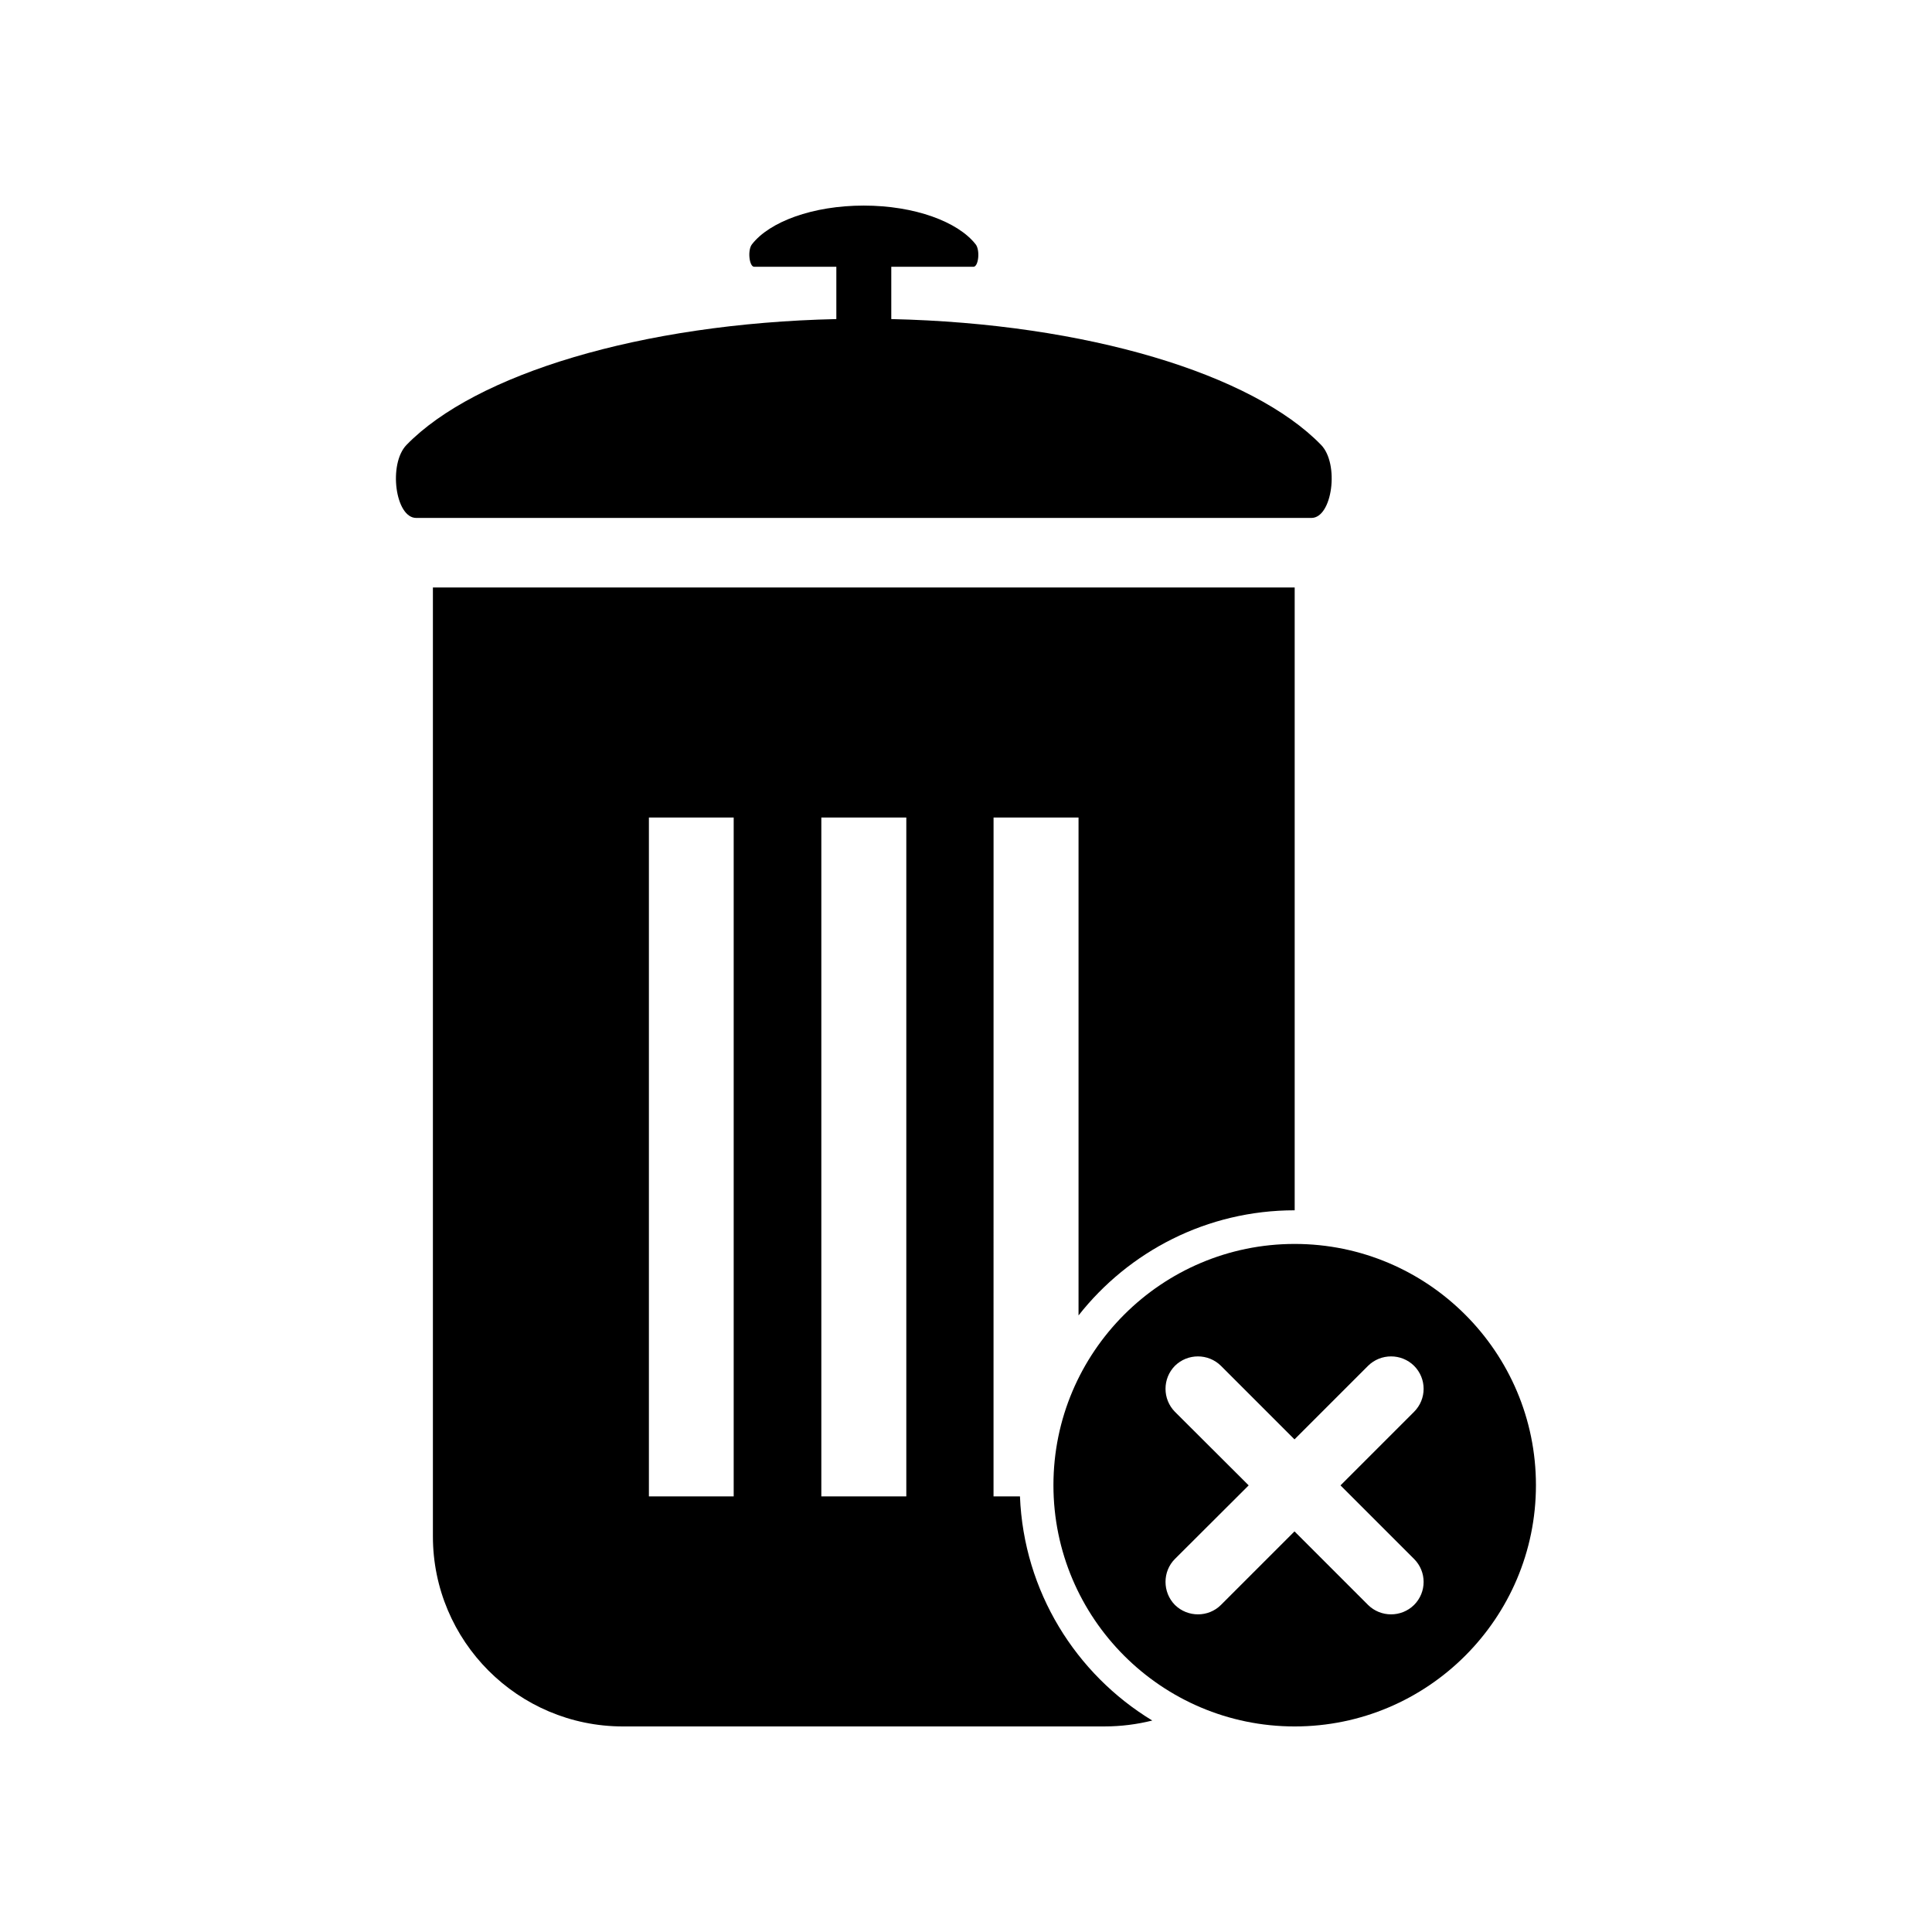
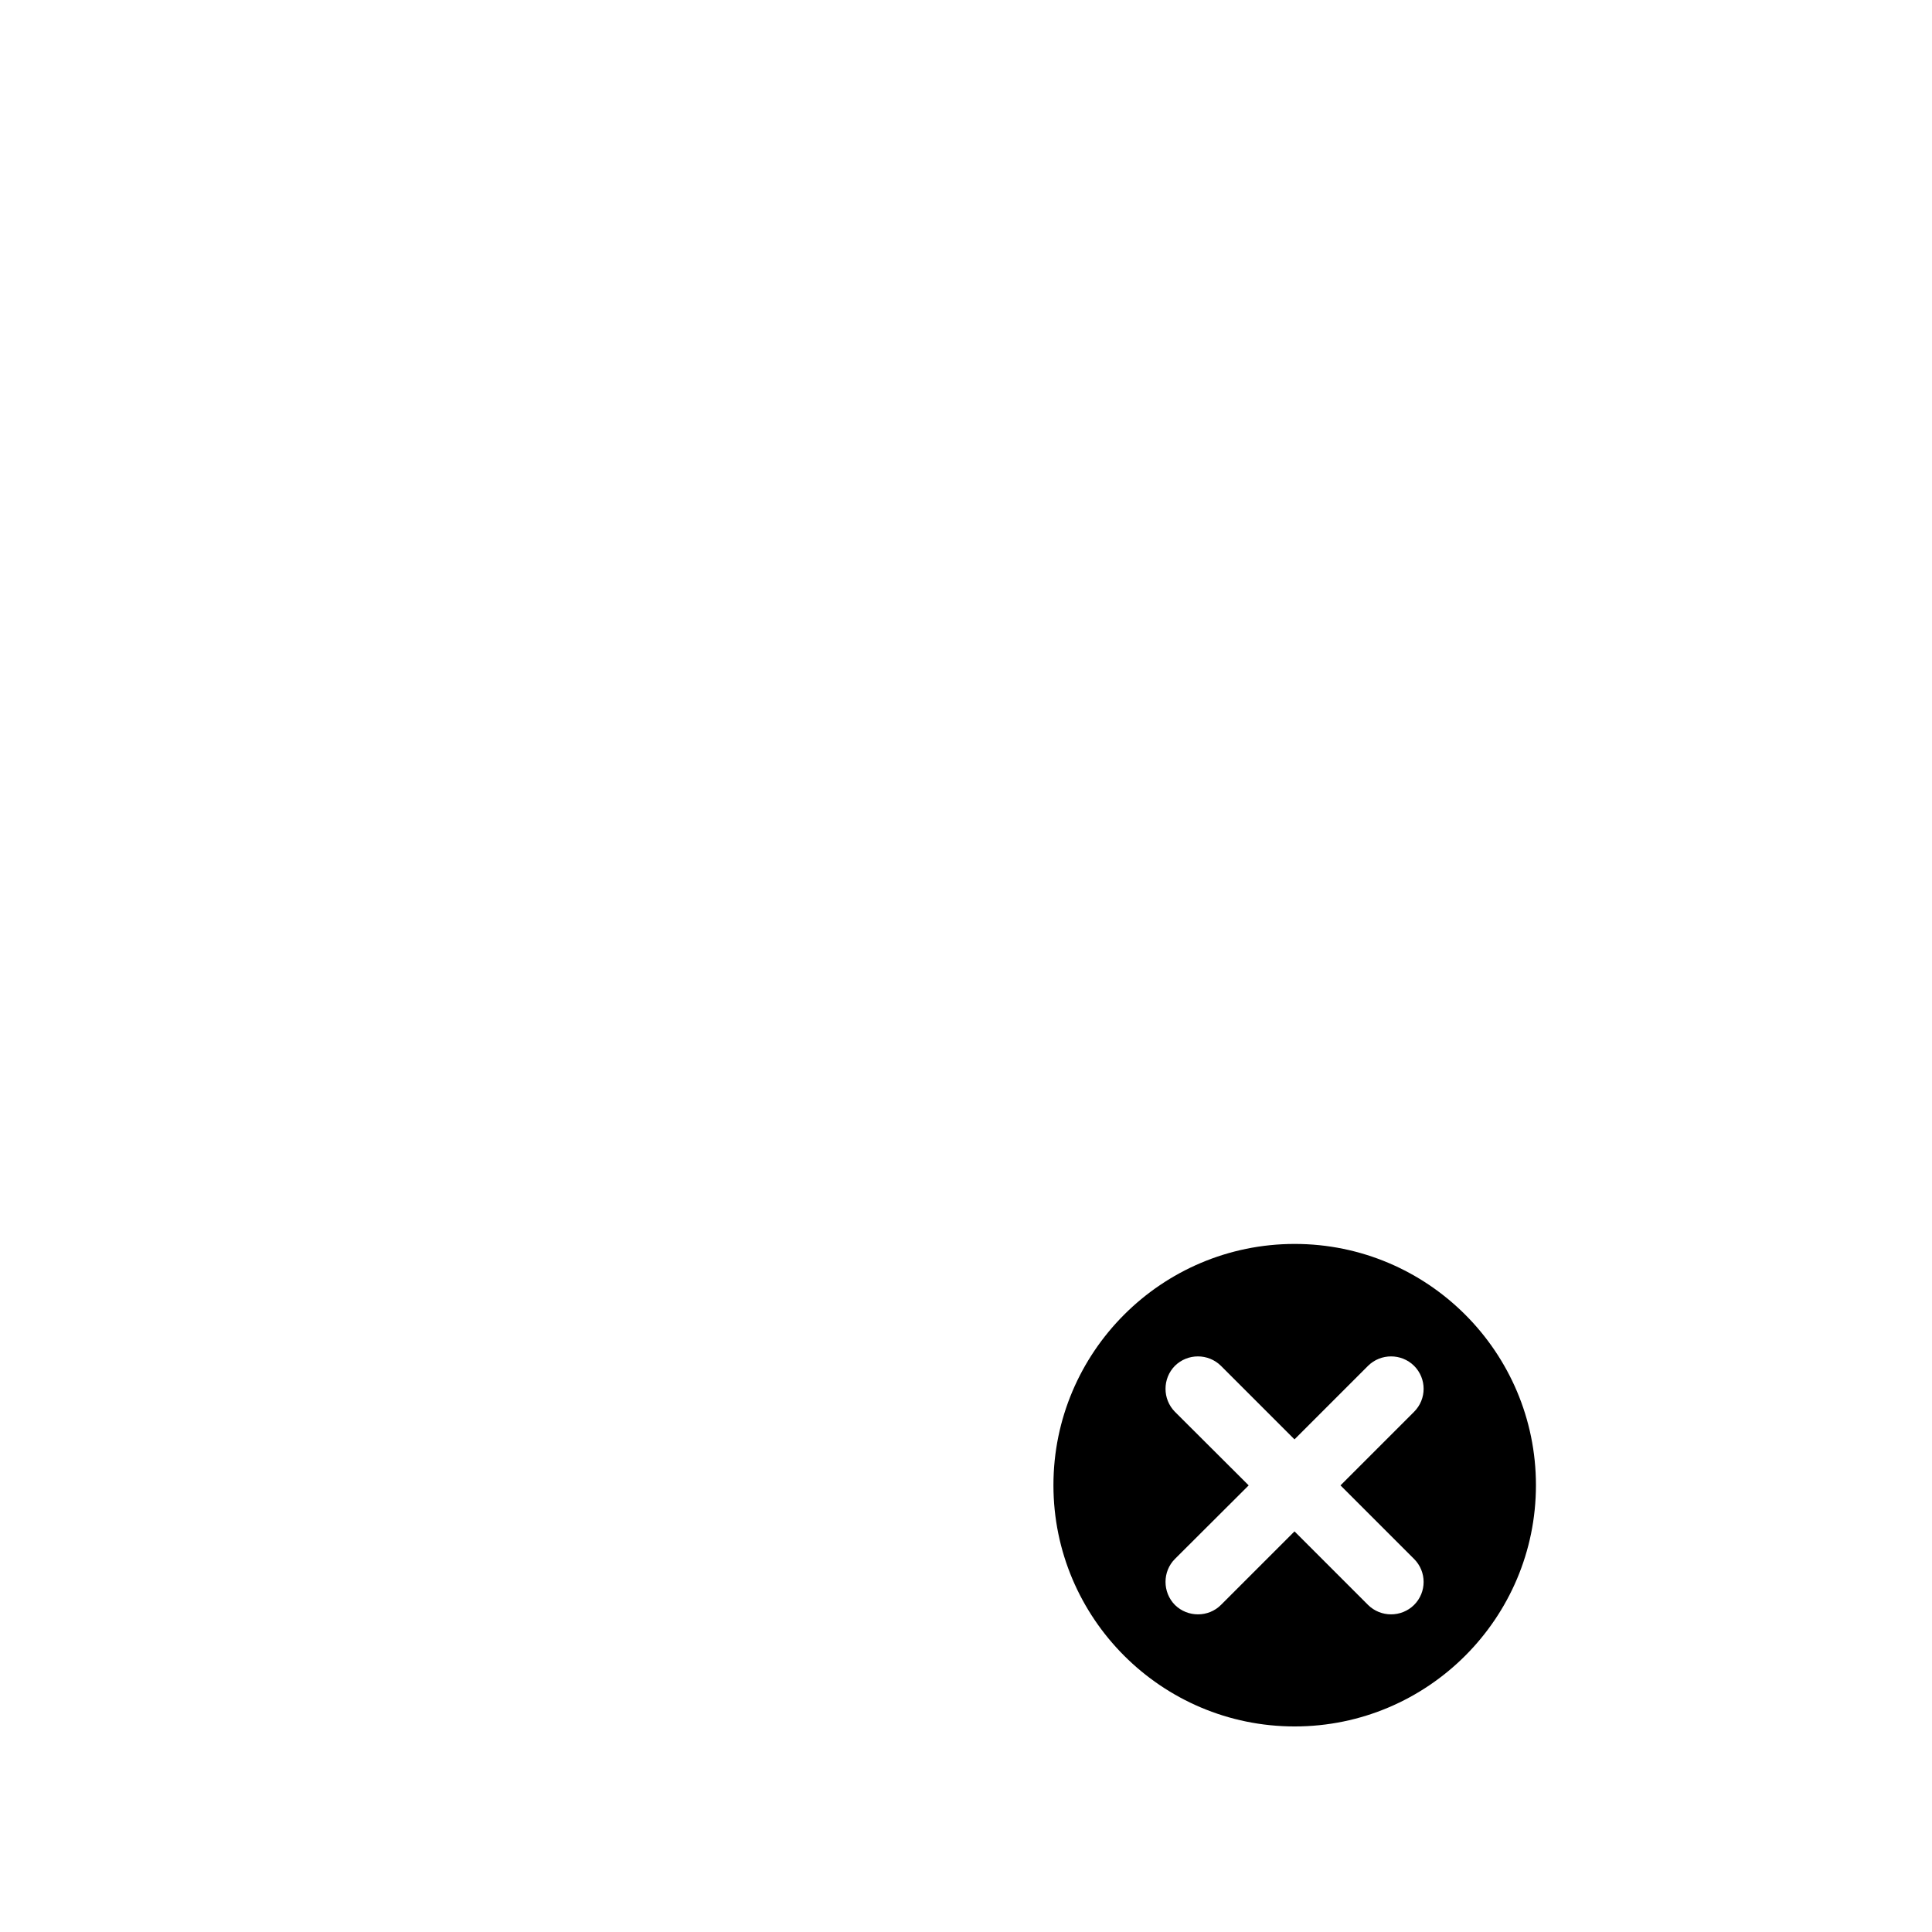
<svg xmlns="http://www.w3.org/2000/svg" fill="#000000" width="800px" height="800px" version="1.1" viewBox="144 144 512 512">
  <g>
    <path d="m551.04 537.59c0-35.266-28.668-63.934-63.934-63.934s-63.934 28.668-63.934 63.934 28.668 63.934 63.934 63.934c35.27 0 63.934-28.668 63.934-63.934zm-95.672 31.738c-3.324-3.375-3.324-8.867 0-12.191l19.547-19.496-19.547-19.496c-3.324-3.375-3.324-8.816 0-12.191 3.375-3.324 8.816-3.324 12.191 0l19.496 19.496 19.496-19.496c3.375-3.324 8.816-3.324 12.191 0 3.375 3.375 3.375 8.816 0 12.191l-19.496 19.496 19.496 19.496c3.375 3.375 3.375 8.816 0 12.191-3.375 3.324-8.816 3.324-12.191 0l-19.496-19.496-19.496 19.496c-3.324 3.324-8.816 3.324-12.191 0z" />
-     <path d="m309.11 601.52h127.61c4.383 0 8.613-0.555 12.645-1.562-20.254-12.293-34.059-34.207-35.066-59.398h-7.004l0.008-179.91h22.52v131.95c13.352-16.977 34.059-27.859 57.281-27.859v-165.05h-228.38v251.45c0 27.762 22.52 50.383 50.379 50.383zm52.551-240.87h22.52v179.91h-22.52zm-45.695 0h22.469v179.91h-22.469z" />
-     <path d="m251.73 261.91c-4.887 5.039-2.973 19.348 2.57 19.348h237.24c5.543 0 7.457-14.309 2.57-19.348-18.188-18.742-62.02-32.195-113.91-33.352v-13.855h21.766c1.359 0 1.812-4.383 0.605-5.945-4.688-5.996-16.176-10.277-29.676-10.277-13.504 0-24.988 4.281-29.625 10.277-1.211 1.562-0.707 5.945 0.605 5.945h21.766v13.855c-51.895 1.156-95.727 14.66-113.91 33.352z" />
  </g>
</svg>